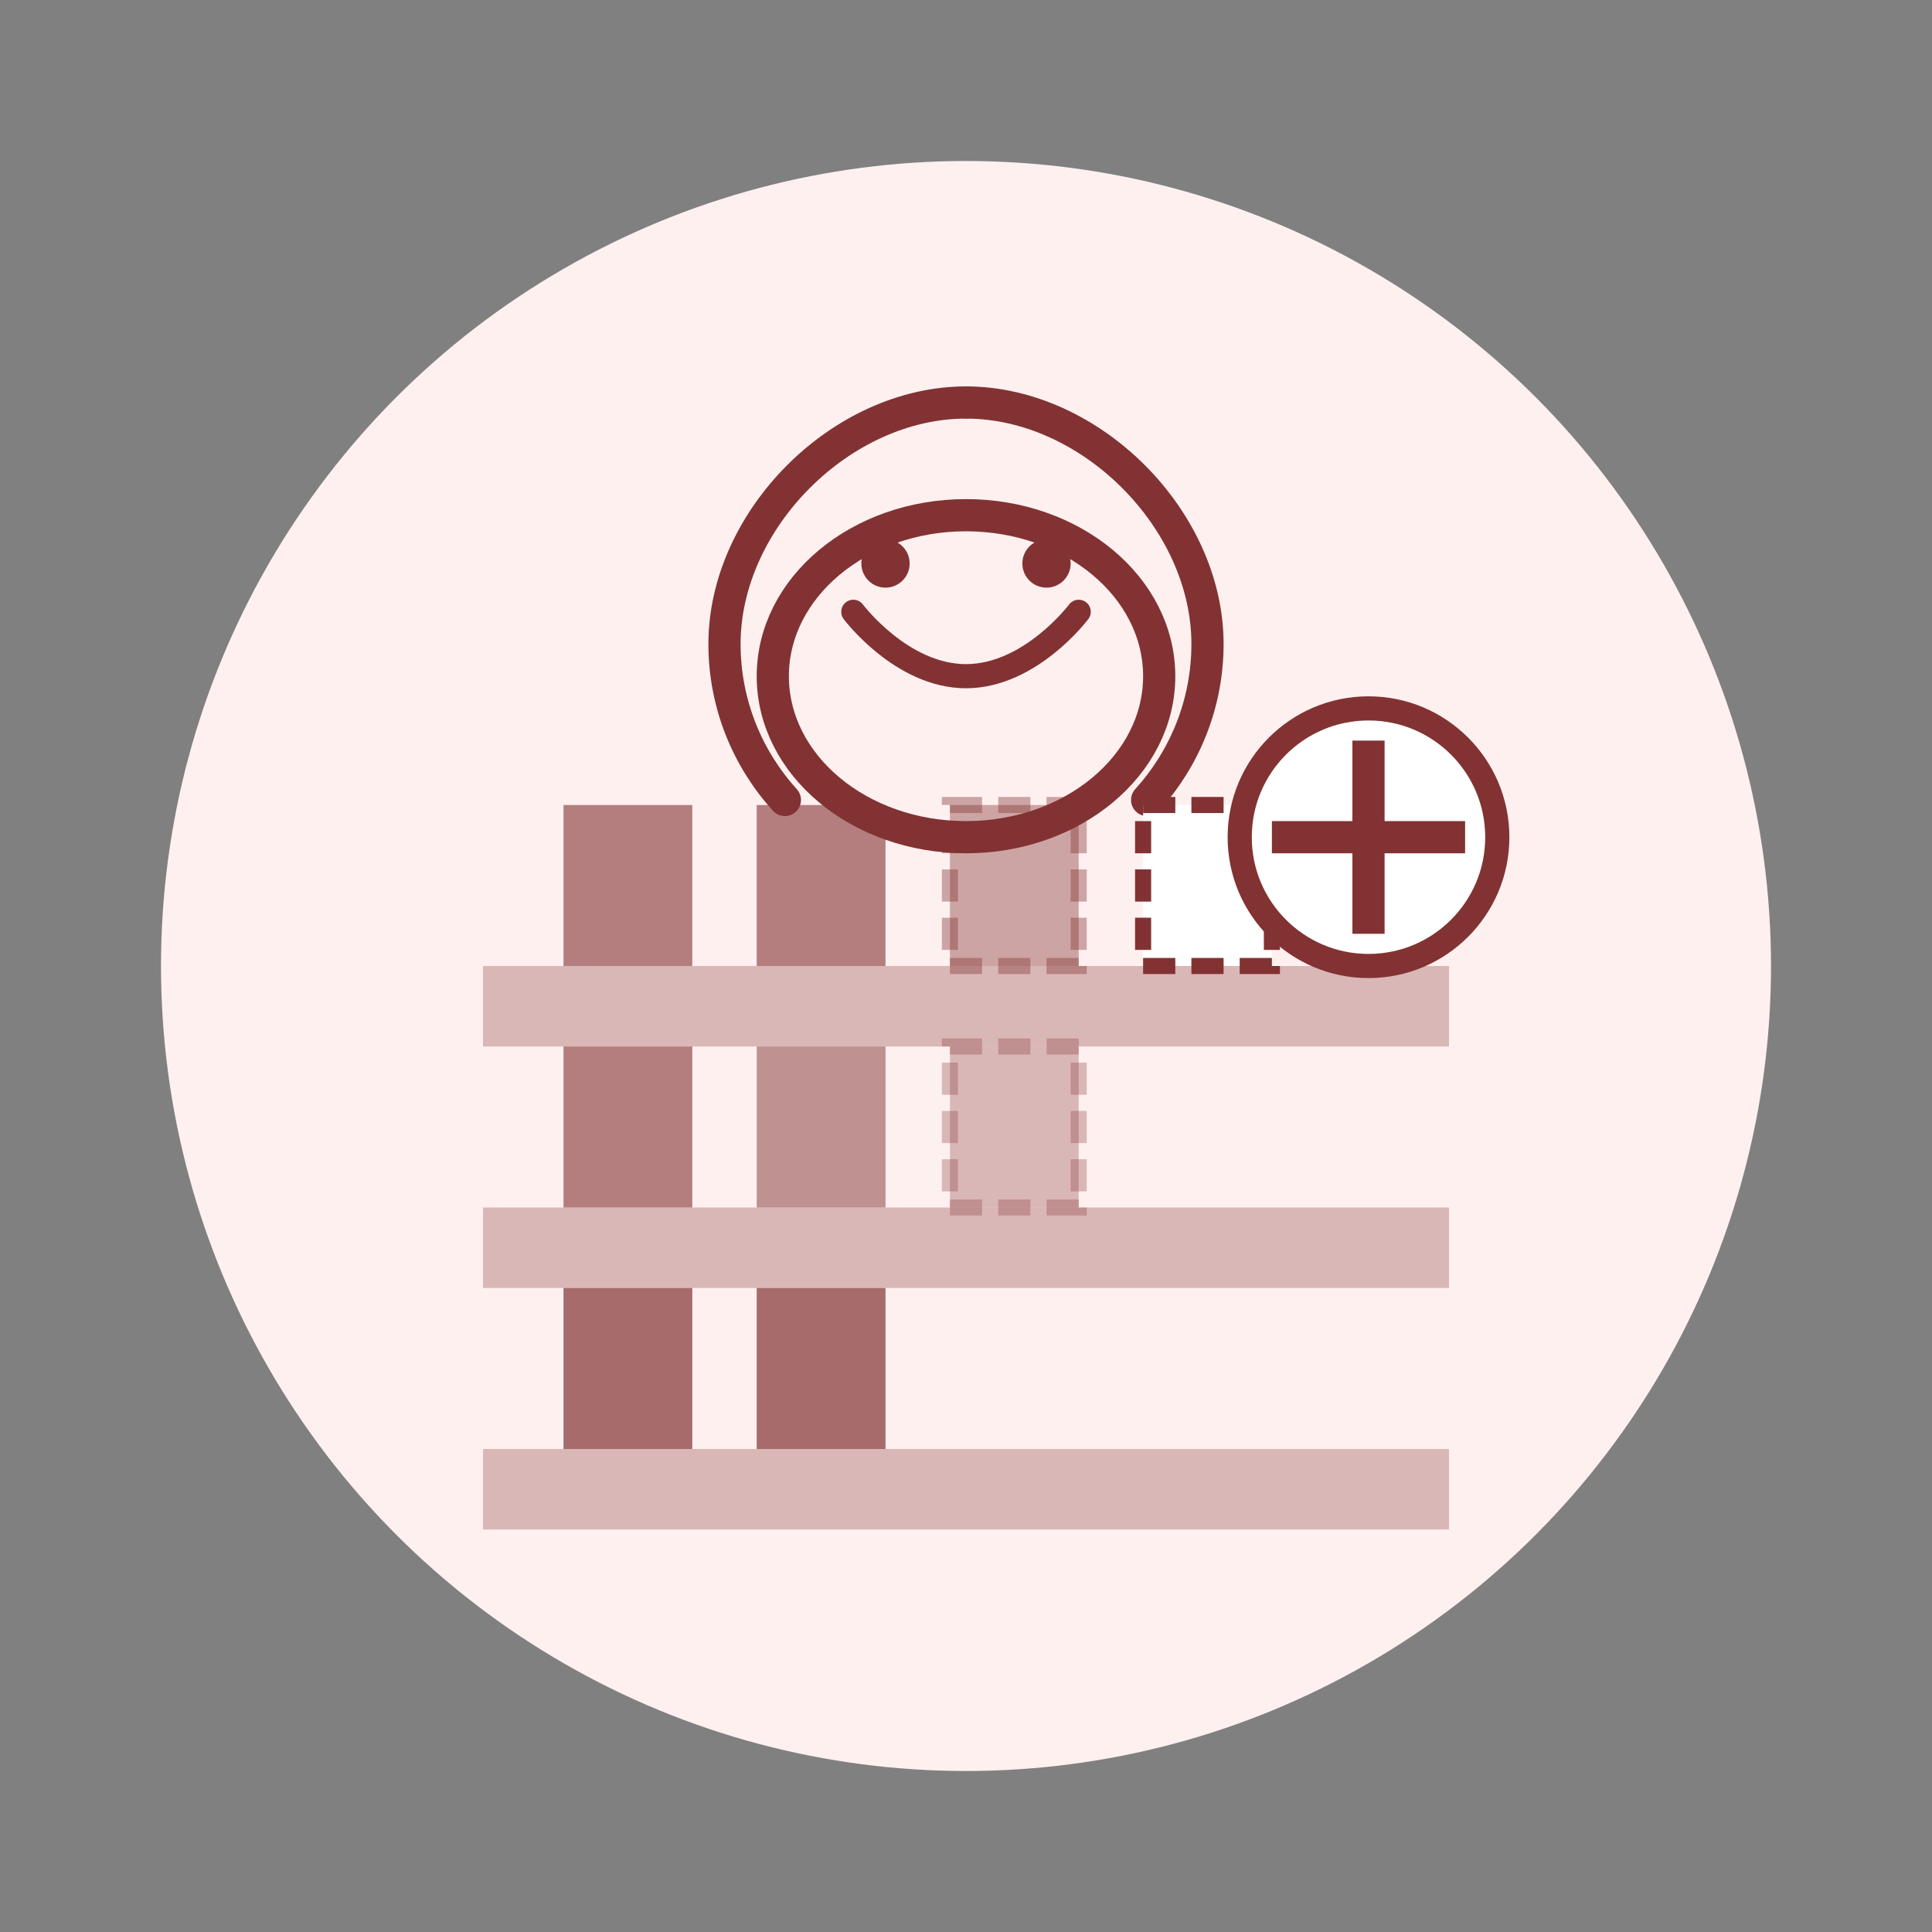
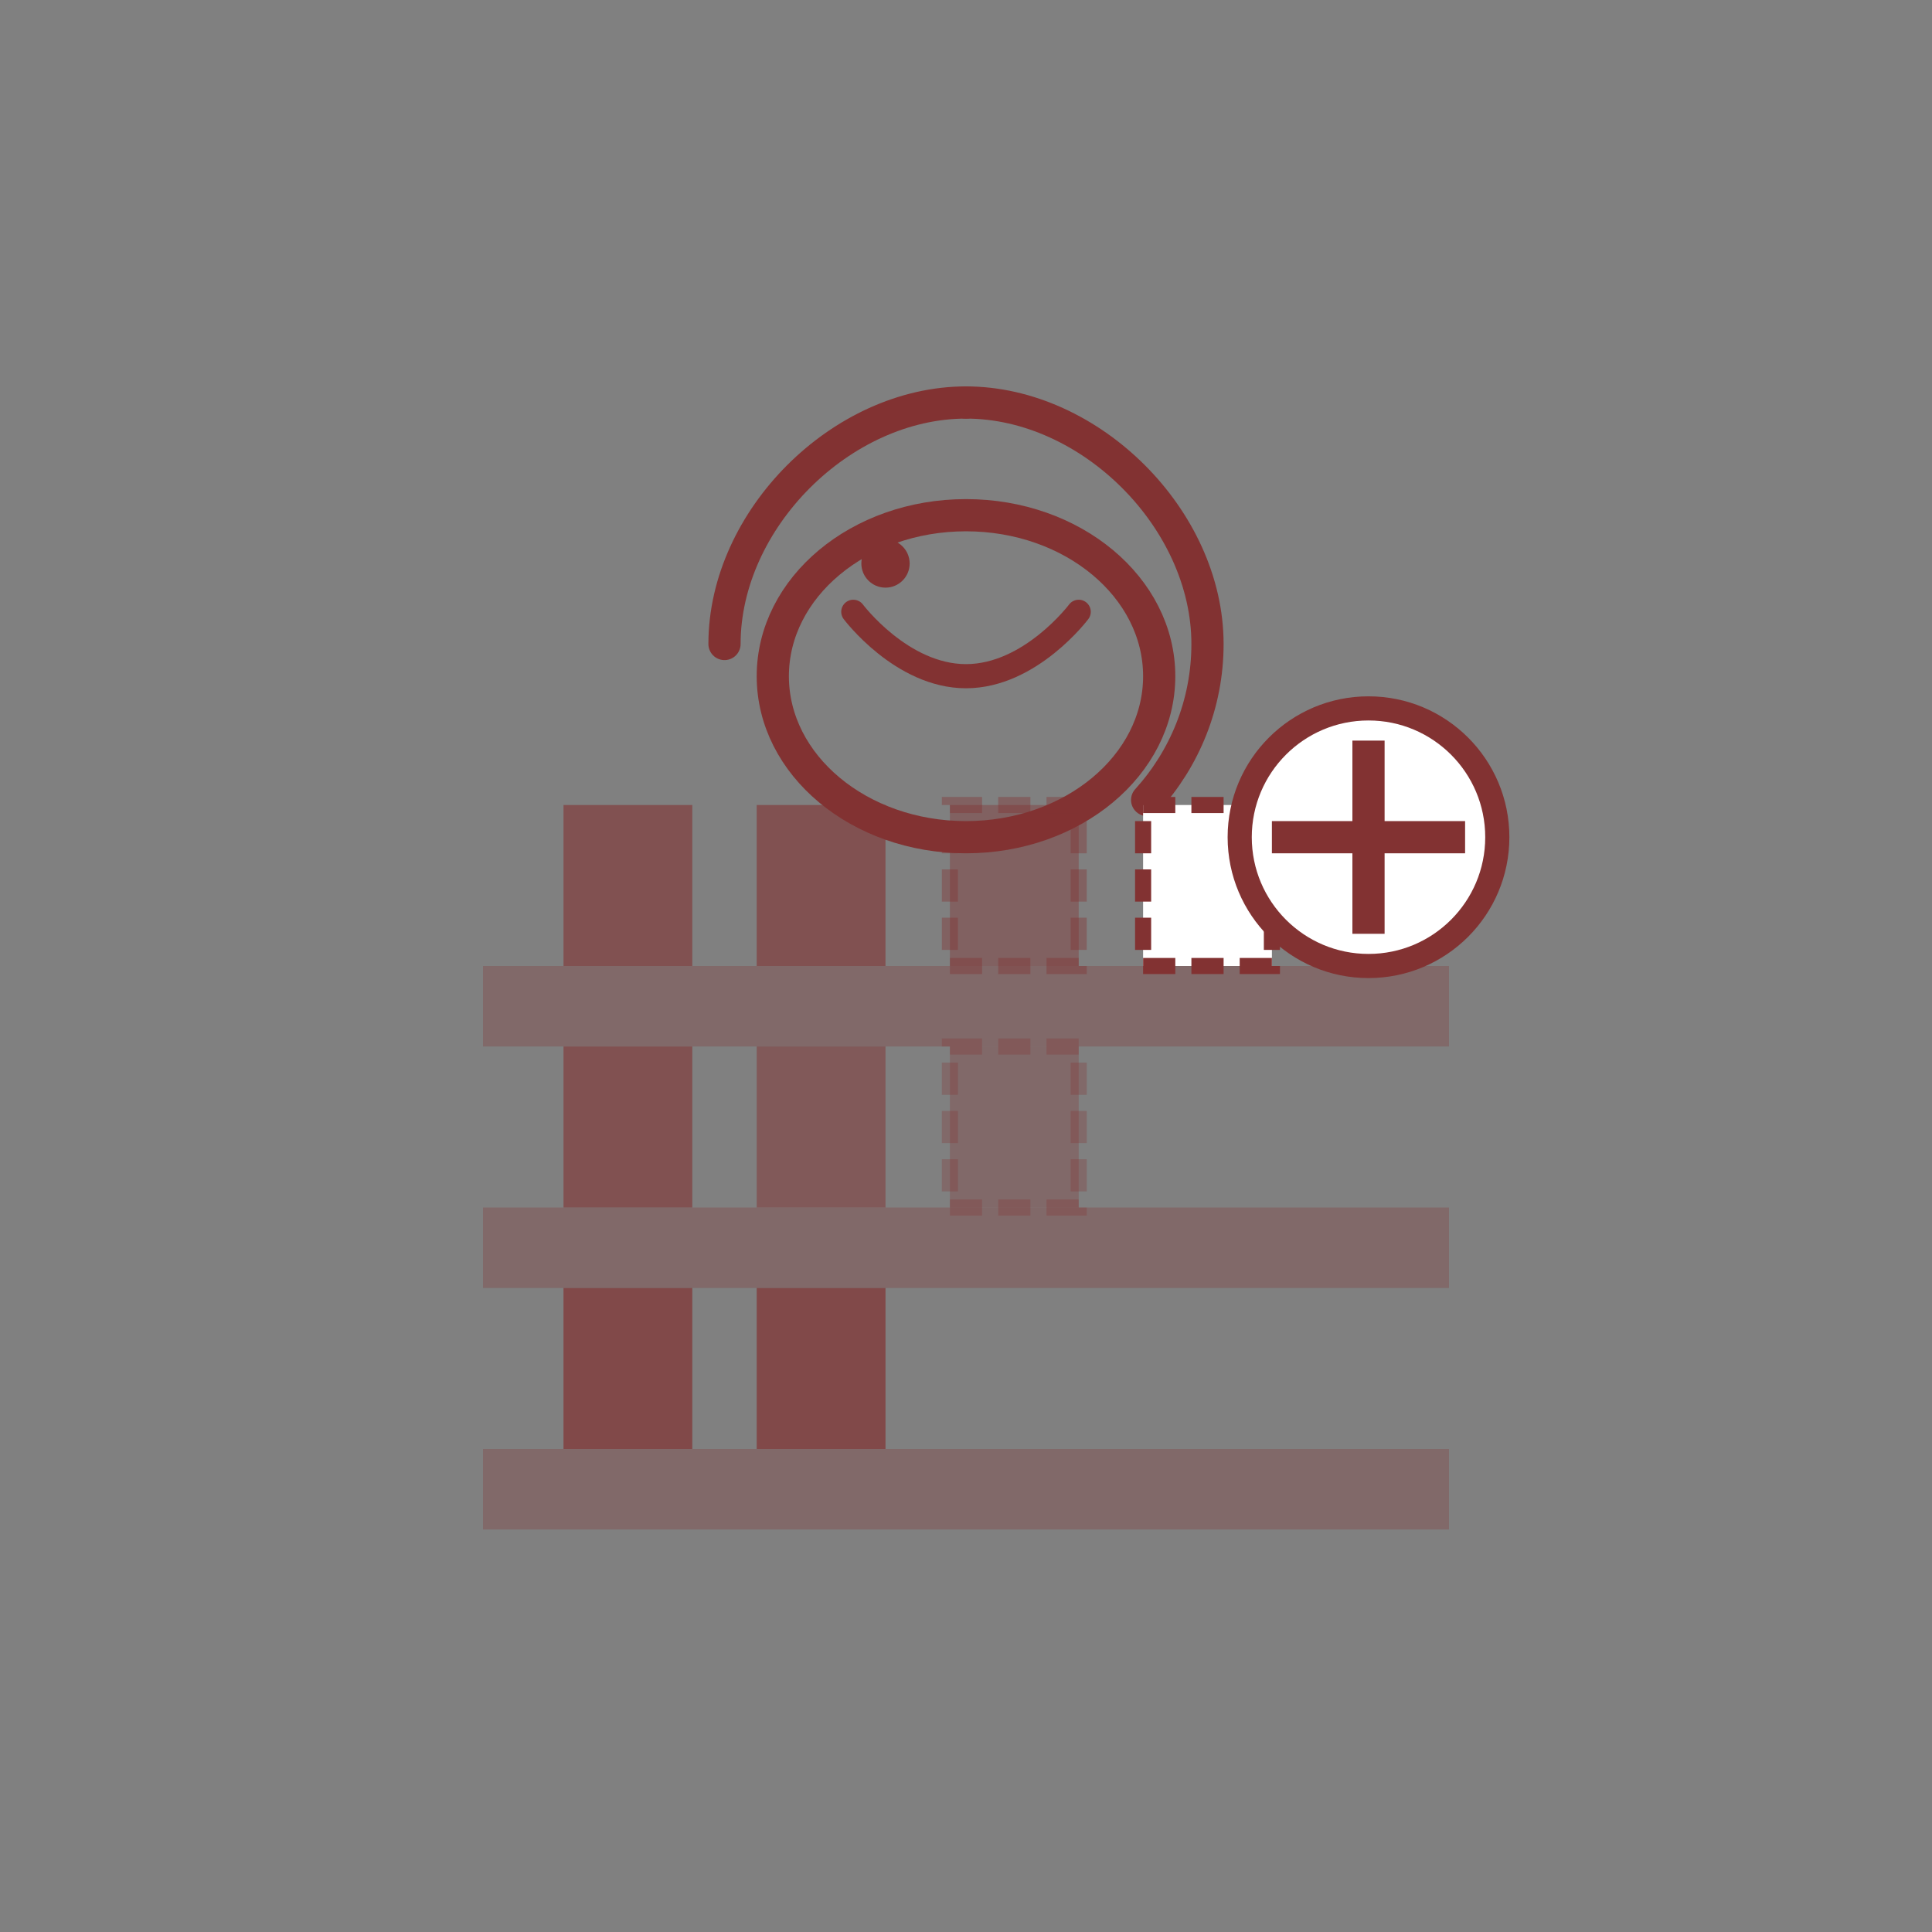
<svg xmlns="http://www.w3.org/2000/svg" width="120" height="120" viewBox="0 0 120 120" fill="none">
  <rect x="0" y="0" width="120" height="120" fill="#808080" stroke="none" />
-   <circle cx="60" cy="60" r="50" fill="#FFF0F0" />
-   <path d="M60 25C52.264 25 45 32.264 45 40C45 43.741 46.438 47.139 48.75 49.688" stroke="#823232" stroke-width="2" stroke-linecap="round" />
+   <path d="M60 25C52.264 25 45 32.264 45 40" stroke="#823232" stroke-width="2" stroke-linecap="round" />
  <path d="M60 25C67.736 25 75 32.264 75 40C75 43.741 73.562 47.139 71.25 49.688" stroke="#823232" stroke-width="2" stroke-linecap="round" />
  <ellipse cx="60" cy="42" rx="12" ry="10" stroke="#823232" stroke-width="2" />
  <path d="M53 38C53 38 56 42 60 42C64 42 67 38 67 38" stroke="#823232" stroke-width="1.5" stroke-linecap="round" />
  <circle cx="55" cy="35" r="1.5" fill="#823232" />
-   <circle cx="65" cy="35" r="1.5" fill="#823232" />
  <rect x="30" y="60" width="60" height="5" fill="#823232" opacity="0.3" />
  <rect x="30" y="75" width="60" height="5" fill="#823232" opacity="0.3" />
  <rect x="30" y="90" width="60" height="5" fill="#823232" opacity="0.3" />
  <rect x="35" y="50" width="8" height="10" fill="#823232" opacity="0.6" />
  <rect x="47" y="50" width="8" height="10" fill="#823232" opacity="0.6" />
  <rect x="59" y="50" width="8" height="10" fill="#823232" opacity="0.4" stroke="#823232" stroke-width="1" stroke-dasharray="2 1" />
  <rect x="71" y="50" width="8" height="10" fill="#FFFFFF" stroke="#823232" stroke-width="1" stroke-dasharray="2 1" />
  <rect x="35" y="65" width="8" height="10" fill="#823232" opacity="0.6" />
  <rect x="47" y="65" width="8" height="10" fill="#823232" opacity="0.5" />
  <rect x="59" y="65" width="8" height="10" fill="#823232" opacity="0.3" stroke="#823232" stroke-width="1" stroke-dasharray="2 1" />
  <rect x="35" y="80" width="8" height="10" fill="#823232" opacity="0.7" />
  <rect x="47" y="80" width="8" height="10" fill="#823232" opacity="0.7" />
  <circle cx="85" cy="52" r="8" fill="#FFFFFF" stroke="#823232" stroke-width="1.5" />
  <path d="M85 46V58" stroke="#823232" stroke-width="2" />
  <path d="M79 52H91" stroke="#823232" stroke-width="2" />
</svg>